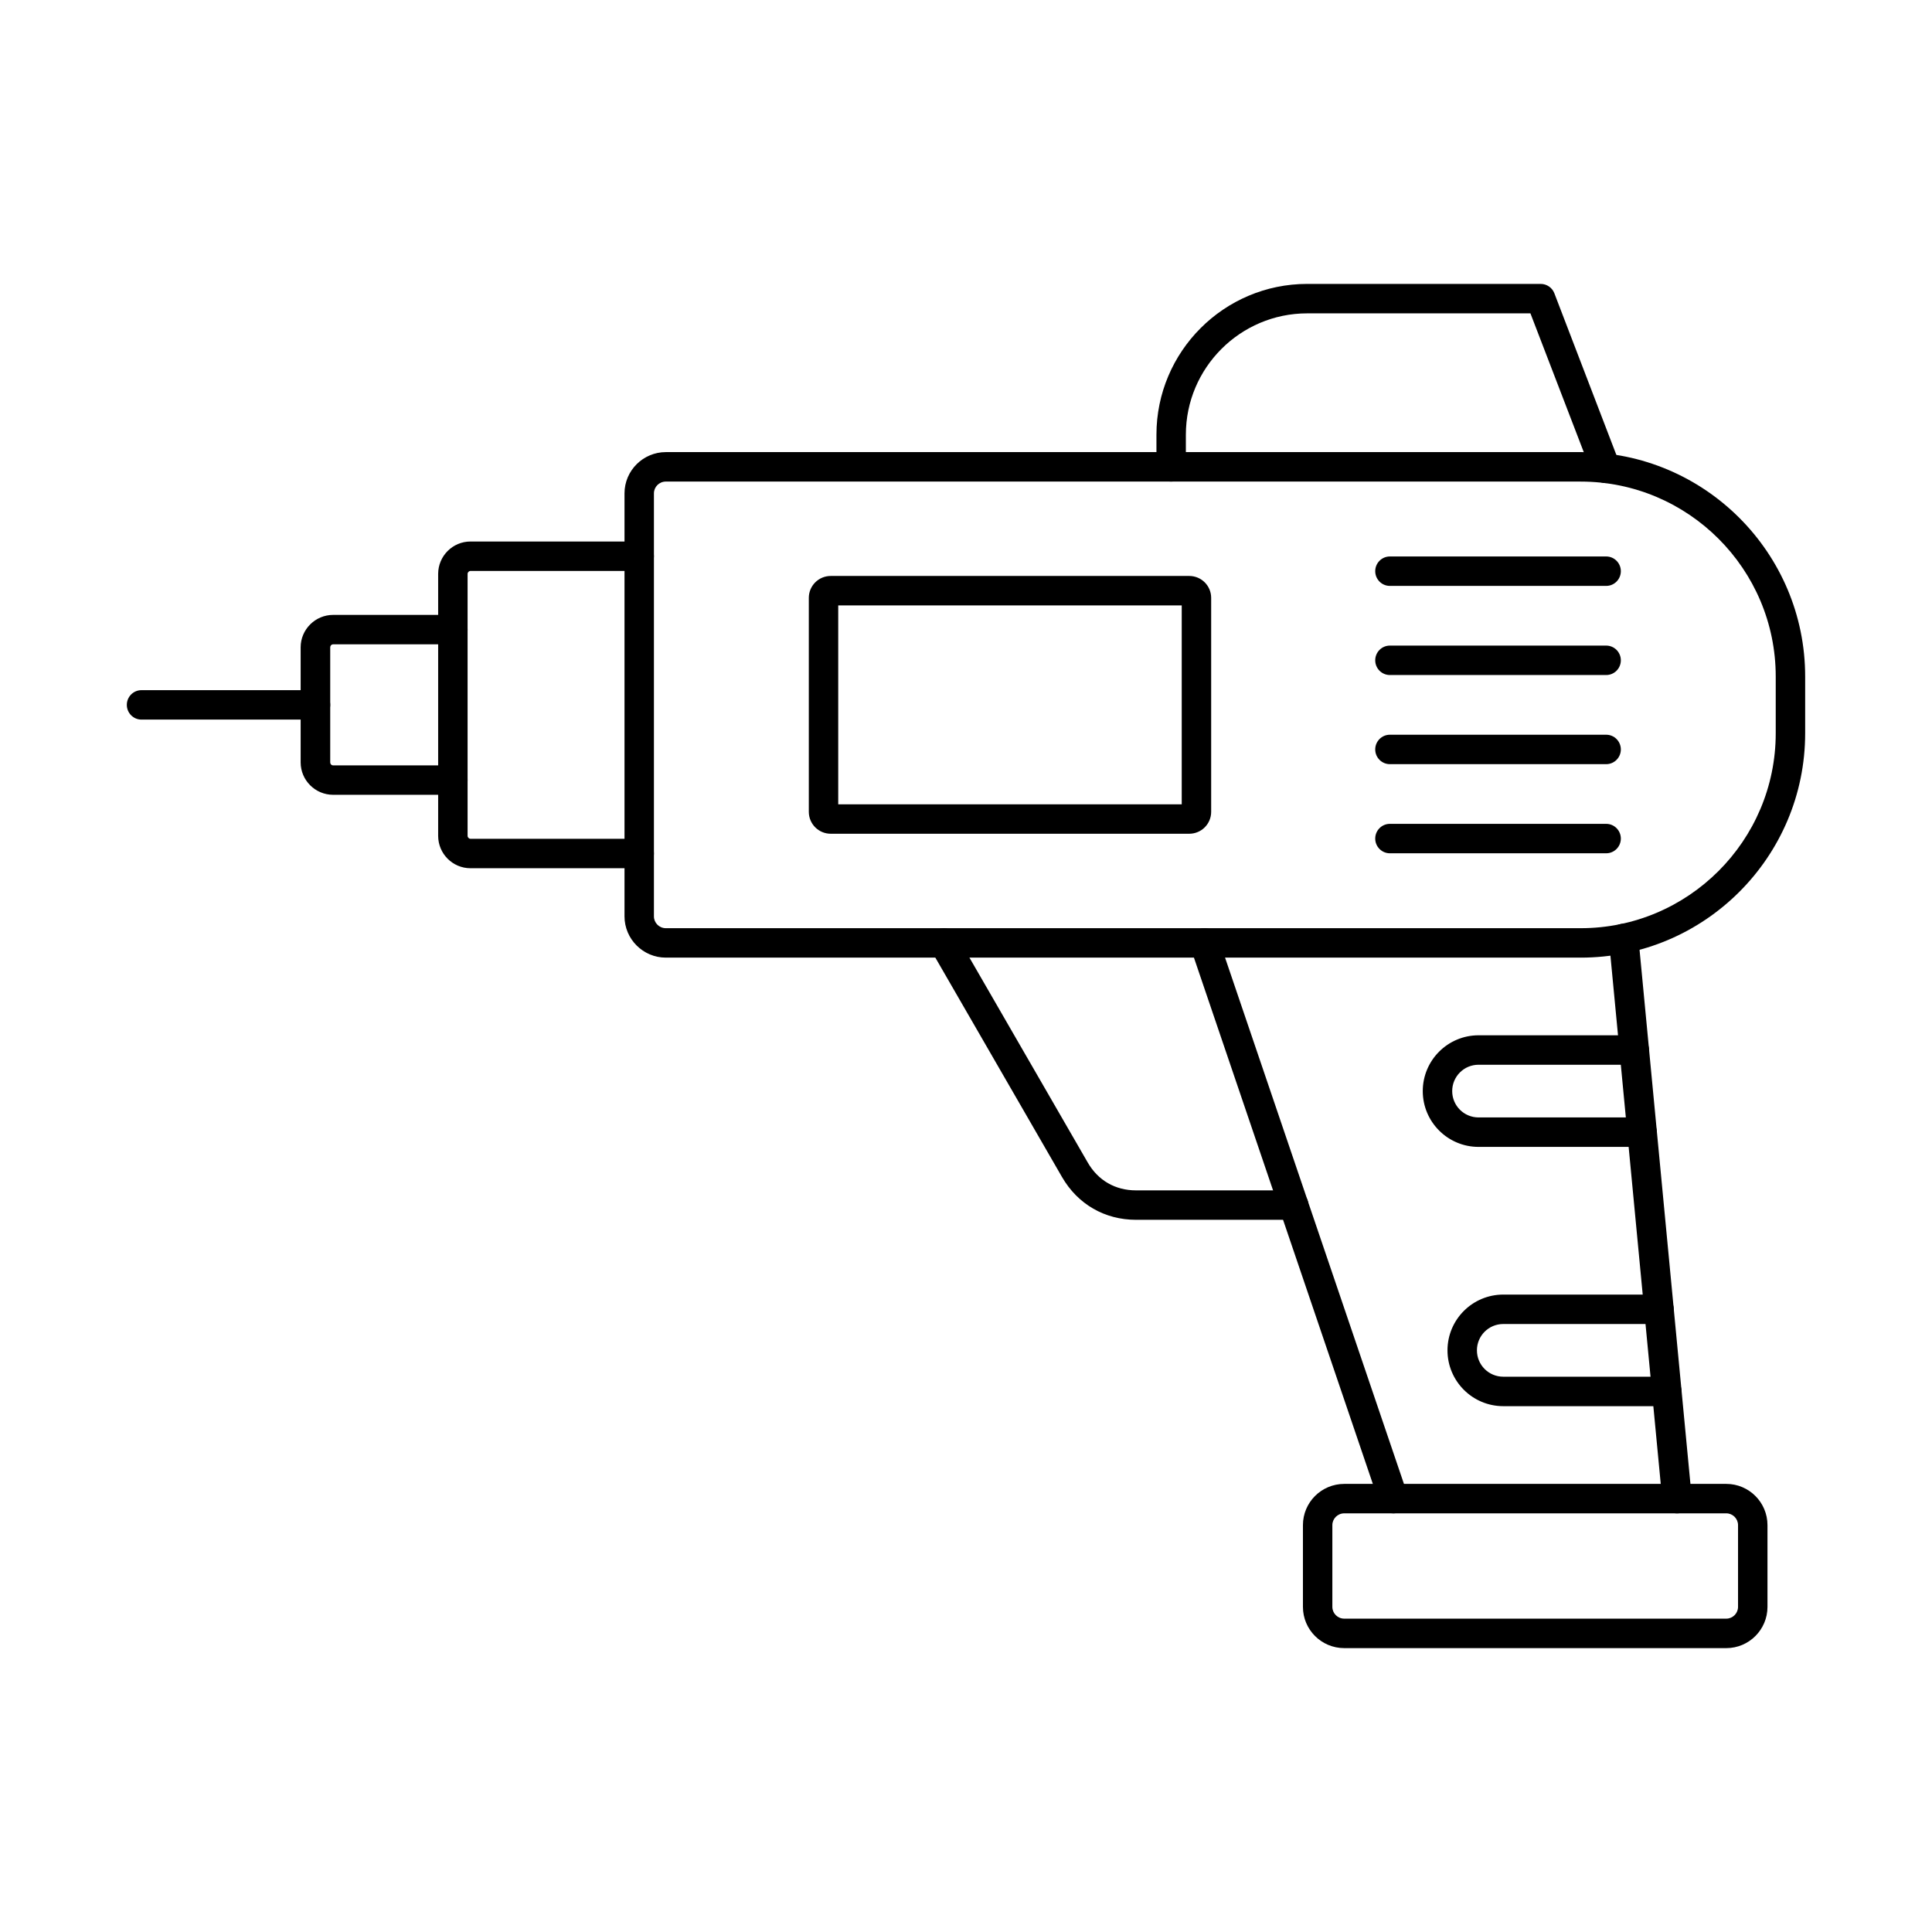
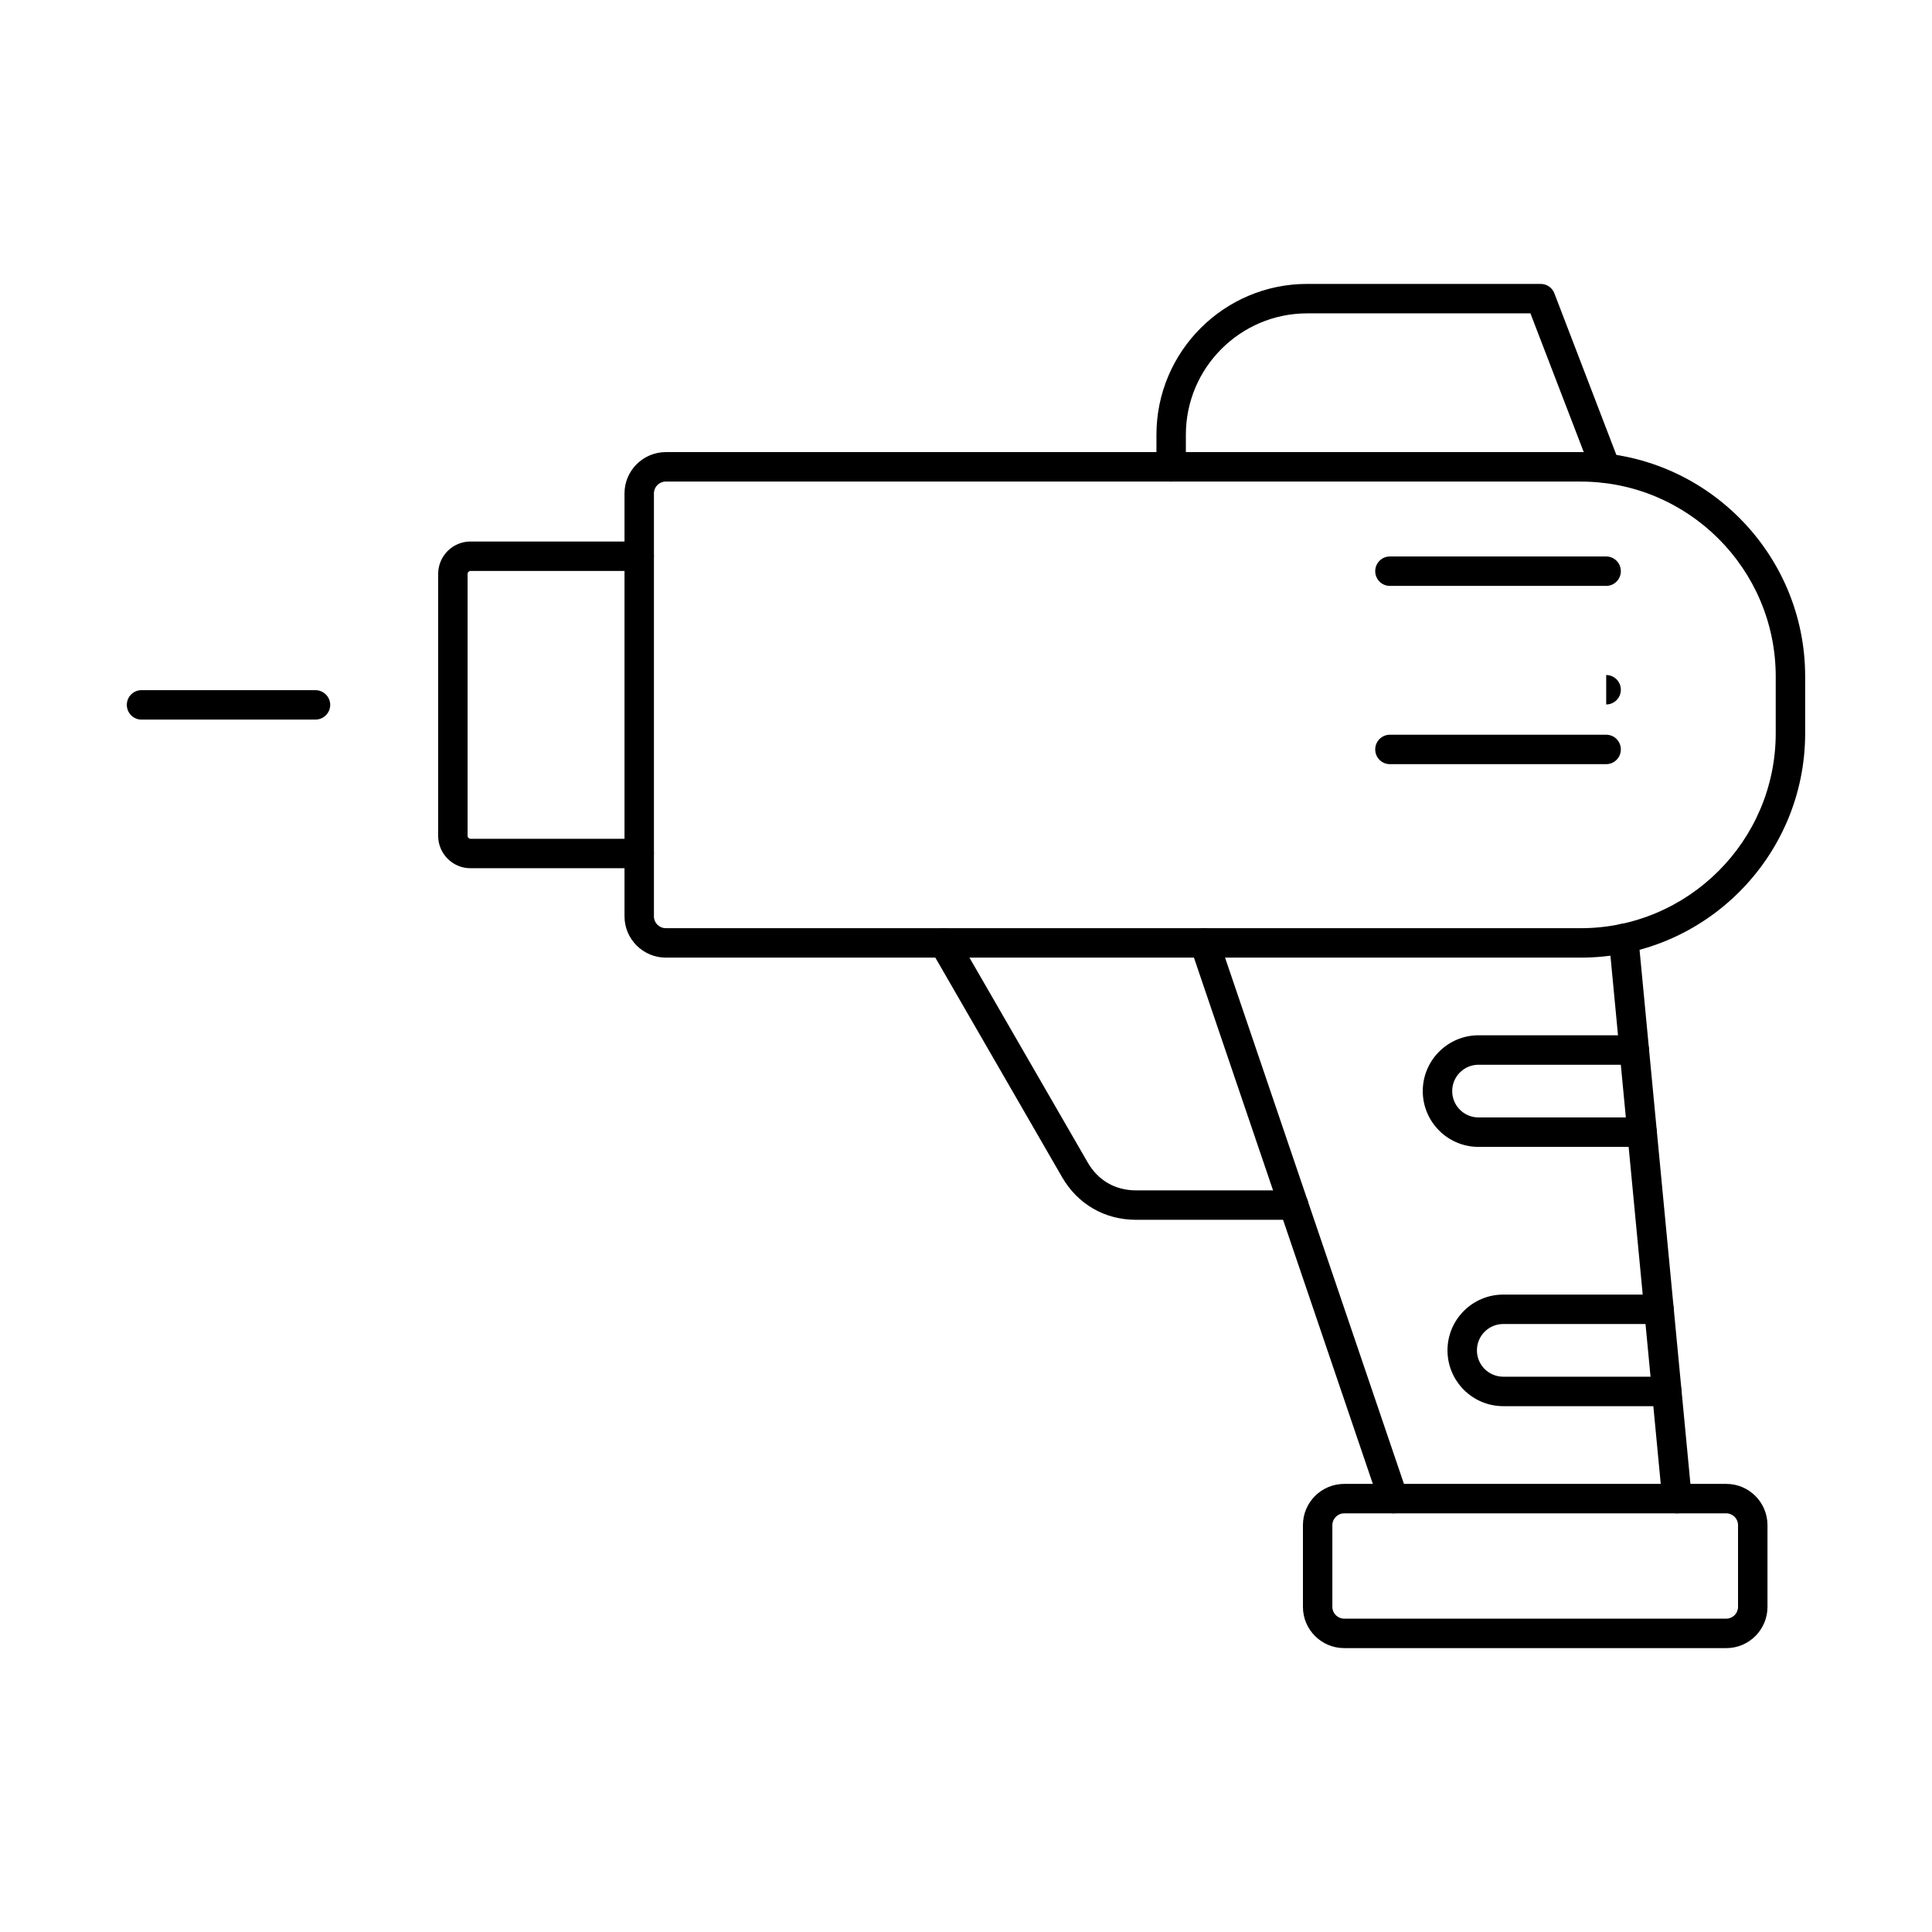
<svg xmlns="http://www.w3.org/2000/svg" fill="#000000" width="800px" height="800px" version="1.1" viewBox="144 144 512 512">
  <g>
    <path d="m588.4 545.05c-1.98 0-3.676-1.512-3.879-3.531l-14.141-148.45c-0.203-2.144 1.375-4.047 3.516-4.254 2.184-0.199 4.039 1.371 4.281 3.516l14.141 148.45c0.203 2.144-1.375 4.047-3.516 4.254-0.121 0.012-0.242 0.016-0.402 0.016zm-75.113 0c-1.617 0-3.152-1.023-3.719-2.648l-50.062-147.27c-0.688-2.039 0.402-4.258 2.426-4.949 2.062-0.699 4.242 0.395 4.969 2.438l50.059 147.27c0.727 2.043-0.402 4.258-2.426 4.949-0.402 0.145-0.848 0.211-1.254 0.211z" />
    <path d="m486.83 467.26h-41.777c-8.281 0-15.434-4.125-19.598-11.316l-34.707-60.117c-1.051-1.867-0.402-4.254 1.453-5.328 1.859-1.078 4.242-0.441 5.332 1.426l34.707 60.117c2.746 4.785 7.312 7.418 12.809 7.418h41.777c2.141 0 3.918 1.746 3.918 3.898 0 2.156-1.777 3.902-3.918 3.902z" />
    <path d="m562.91 271.62h-242.46c-1.738 0-3.152 1.398-3.152 3.125v112.11c0 1.723 1.414 3.125 3.152 3.125h242.46c28.484 0 51.676-23.176 51.676-51.664v-15.027c0-28.488-23.191-51.664-51.676-51.664zm0 126.16h-242.46c-6.019 0-10.949-4.906-10.949-10.93v-112.11c0-6.023 4.93-10.926 10.949-10.926l242.46-0.004c32.809 0 59.477 26.68 59.477 59.473v15.027c0 32.793-26.668 59.473-59.477 59.473z" />
    <path d="m569.54 272.02c-1.574 0-3.031-0.953-3.637-2.504l-16.324-42.473h-59.152c-17.738 0-32.16 14.43-32.16 32.16v8.516c0 2.152-1.738 3.902-3.918 3.902-2.141 0-3.879-1.75-3.879-3.902v-8.516c0-22.035 17.898-39.965 39.961-39.965h61.859c1.617 0 3.07 0.992 3.637 2.5l17.254 44.977c0.77 2.012-0.242 4.269-2.223 5.043-0.484 0.176-0.969 0.258-1.414 0.258z" />
    <path d="m579.19 447.94h-43.355c-8.16 0-14.789-6.633-14.789-14.789 0-8.152 6.625-14.789 14.789-14.789h41.254c2.184 0 3.918 1.75 3.918 3.902s-1.738 3.902-3.918 3.902h-41.254c-3.879 0-6.988 3.133-6.988 6.981 0 3.852 3.109 6.984 6.988 6.984h43.355c2.141 0 3.879 1.746 3.879 3.898s-1.738 3.902-3.879 3.902z" />
    <path d="m585.74 516.65h-43.352c-8.16 0-14.789-6.633-14.789-14.789 0-8.152 6.625-14.785 14.789-14.785h41.254c2.184 0 3.918 1.746 3.918 3.898 0 2.152-1.738 3.902-3.918 3.902h-41.254c-3.879 0-6.988 3.133-6.988 6.981 0 3.852 3.109 6.984 6.988 6.984h43.352c2.141 0 3.879 1.746 3.879 3.898 0 2.156-1.738 3.902-3.879 3.902z" />
    <path d="m313.41 374.09h-44.727c-4.727 0-8.566-3.852-8.566-8.582v-69.418c0-4.731 3.84-8.582 8.566-8.582h44.727c2.141 0 3.879 1.746 3.879 3.898s-1.738 3.902-3.879 3.902h-44.727c-0.402 0-0.766 0.355-0.766 0.781v69.418c0 0.422 0.363 0.781 0.766 0.781h44.727c2.141 0 3.879 1.75 3.879 3.902s-1.738 3.898-3.879 3.898z" />
-     <path d="m264 354.63h-31.719c-4.727 0-8.605-3.852-8.605-8.582v-30.508c0-4.731 3.879-8.586 8.605-8.586h31.719c2.184 0 3.918 1.75 3.918 3.902s-1.738 3.898-3.918 3.898h-31.719c-0.445 0-0.77 0.359-0.77 0.785v30.508c0 0.426 0.324 0.785 0.77 0.785h31.719c2.184 0 3.918 1.746 3.918 3.898s-1.738 3.898-3.918 3.898z" />
    <path d="m227.59 334.7h-46.102c-2.141 0-3.879-1.746-3.879-3.902 0-2.152 1.738-3.898 3.879-3.898h46.102c2.141 0 3.918 1.746 3.918 3.898 0 2.156-1.777 3.902-3.918 3.902z" />
    <path d="m569.66 299.27h-57.332c-2.141 0-3.879-1.746-3.879-3.902 0-2.152 1.738-3.898 3.879-3.898h57.332c2.141 0 3.879 1.746 3.879 3.898 0 2.156-1.738 3.902-3.879 3.902z" />
-     <path d="m569.66 322.89h-57.332c-2.141 0-3.879-1.746-3.879-3.902 0-2.152 1.738-3.898 3.879-3.898h57.332c2.141 0 3.879 1.746 3.879 3.898 0 2.156-1.738 3.902-3.879 3.902z" />
+     <path d="m569.66 322.89h-57.332h57.332c2.141 0 3.879 1.746 3.879 3.898 0 2.156-1.738 3.902-3.879 3.902z" />
    <path d="m569.66 346.51h-57.332c-2.141 0-3.879-1.746-3.879-3.898 0-2.156 1.738-3.902 3.879-3.902h57.332c2.141 0 3.879 1.746 3.879 3.902 0 2.152-1.738 3.898-3.879 3.898z" />
-     <path d="m569.66 370.13h-57.332c-2.141 0-3.879-1.75-3.879-3.898 0-2.156 1.738-3.902 3.879-3.902h57.332c2.141 0 3.879 1.746 3.879 3.902 0 2.148-1.738 3.898-3.879 3.898z" />
-     <path d="m366.14 357.15h91.031v-52.715h-91.031zm93.012 7.801h-94.988c-3.234 0-5.82-2.606-5.82-5.809v-56.699c0-3.203 2.586-5.809 5.82-5.809h94.988c3.234 0 5.82 2.606 5.82 5.809v56.699c0 3.203-2.586 5.809-5.82 5.809z" />
    <path d="m500.24 545.05c-1.738 0-3.152 1.402-3.152 3.121v21.668c0 1.723 1.414 3.121 3.152 3.121h101.25c1.695 0 3.109-1.402 3.109-3.121v-21.668c0-1.723-1.414-3.121-3.109-3.121zm101.25 35.719h-101.25c-6.062 0-10.949-4.902-10.949-10.926v-21.668c0-6.023 4.891-10.926 10.949-10.926h101.25c6.019 0 10.91 4.902 10.91 10.926v21.668c0 6.023-4.887 10.926-10.91 10.926z" />
  </g>
</svg>